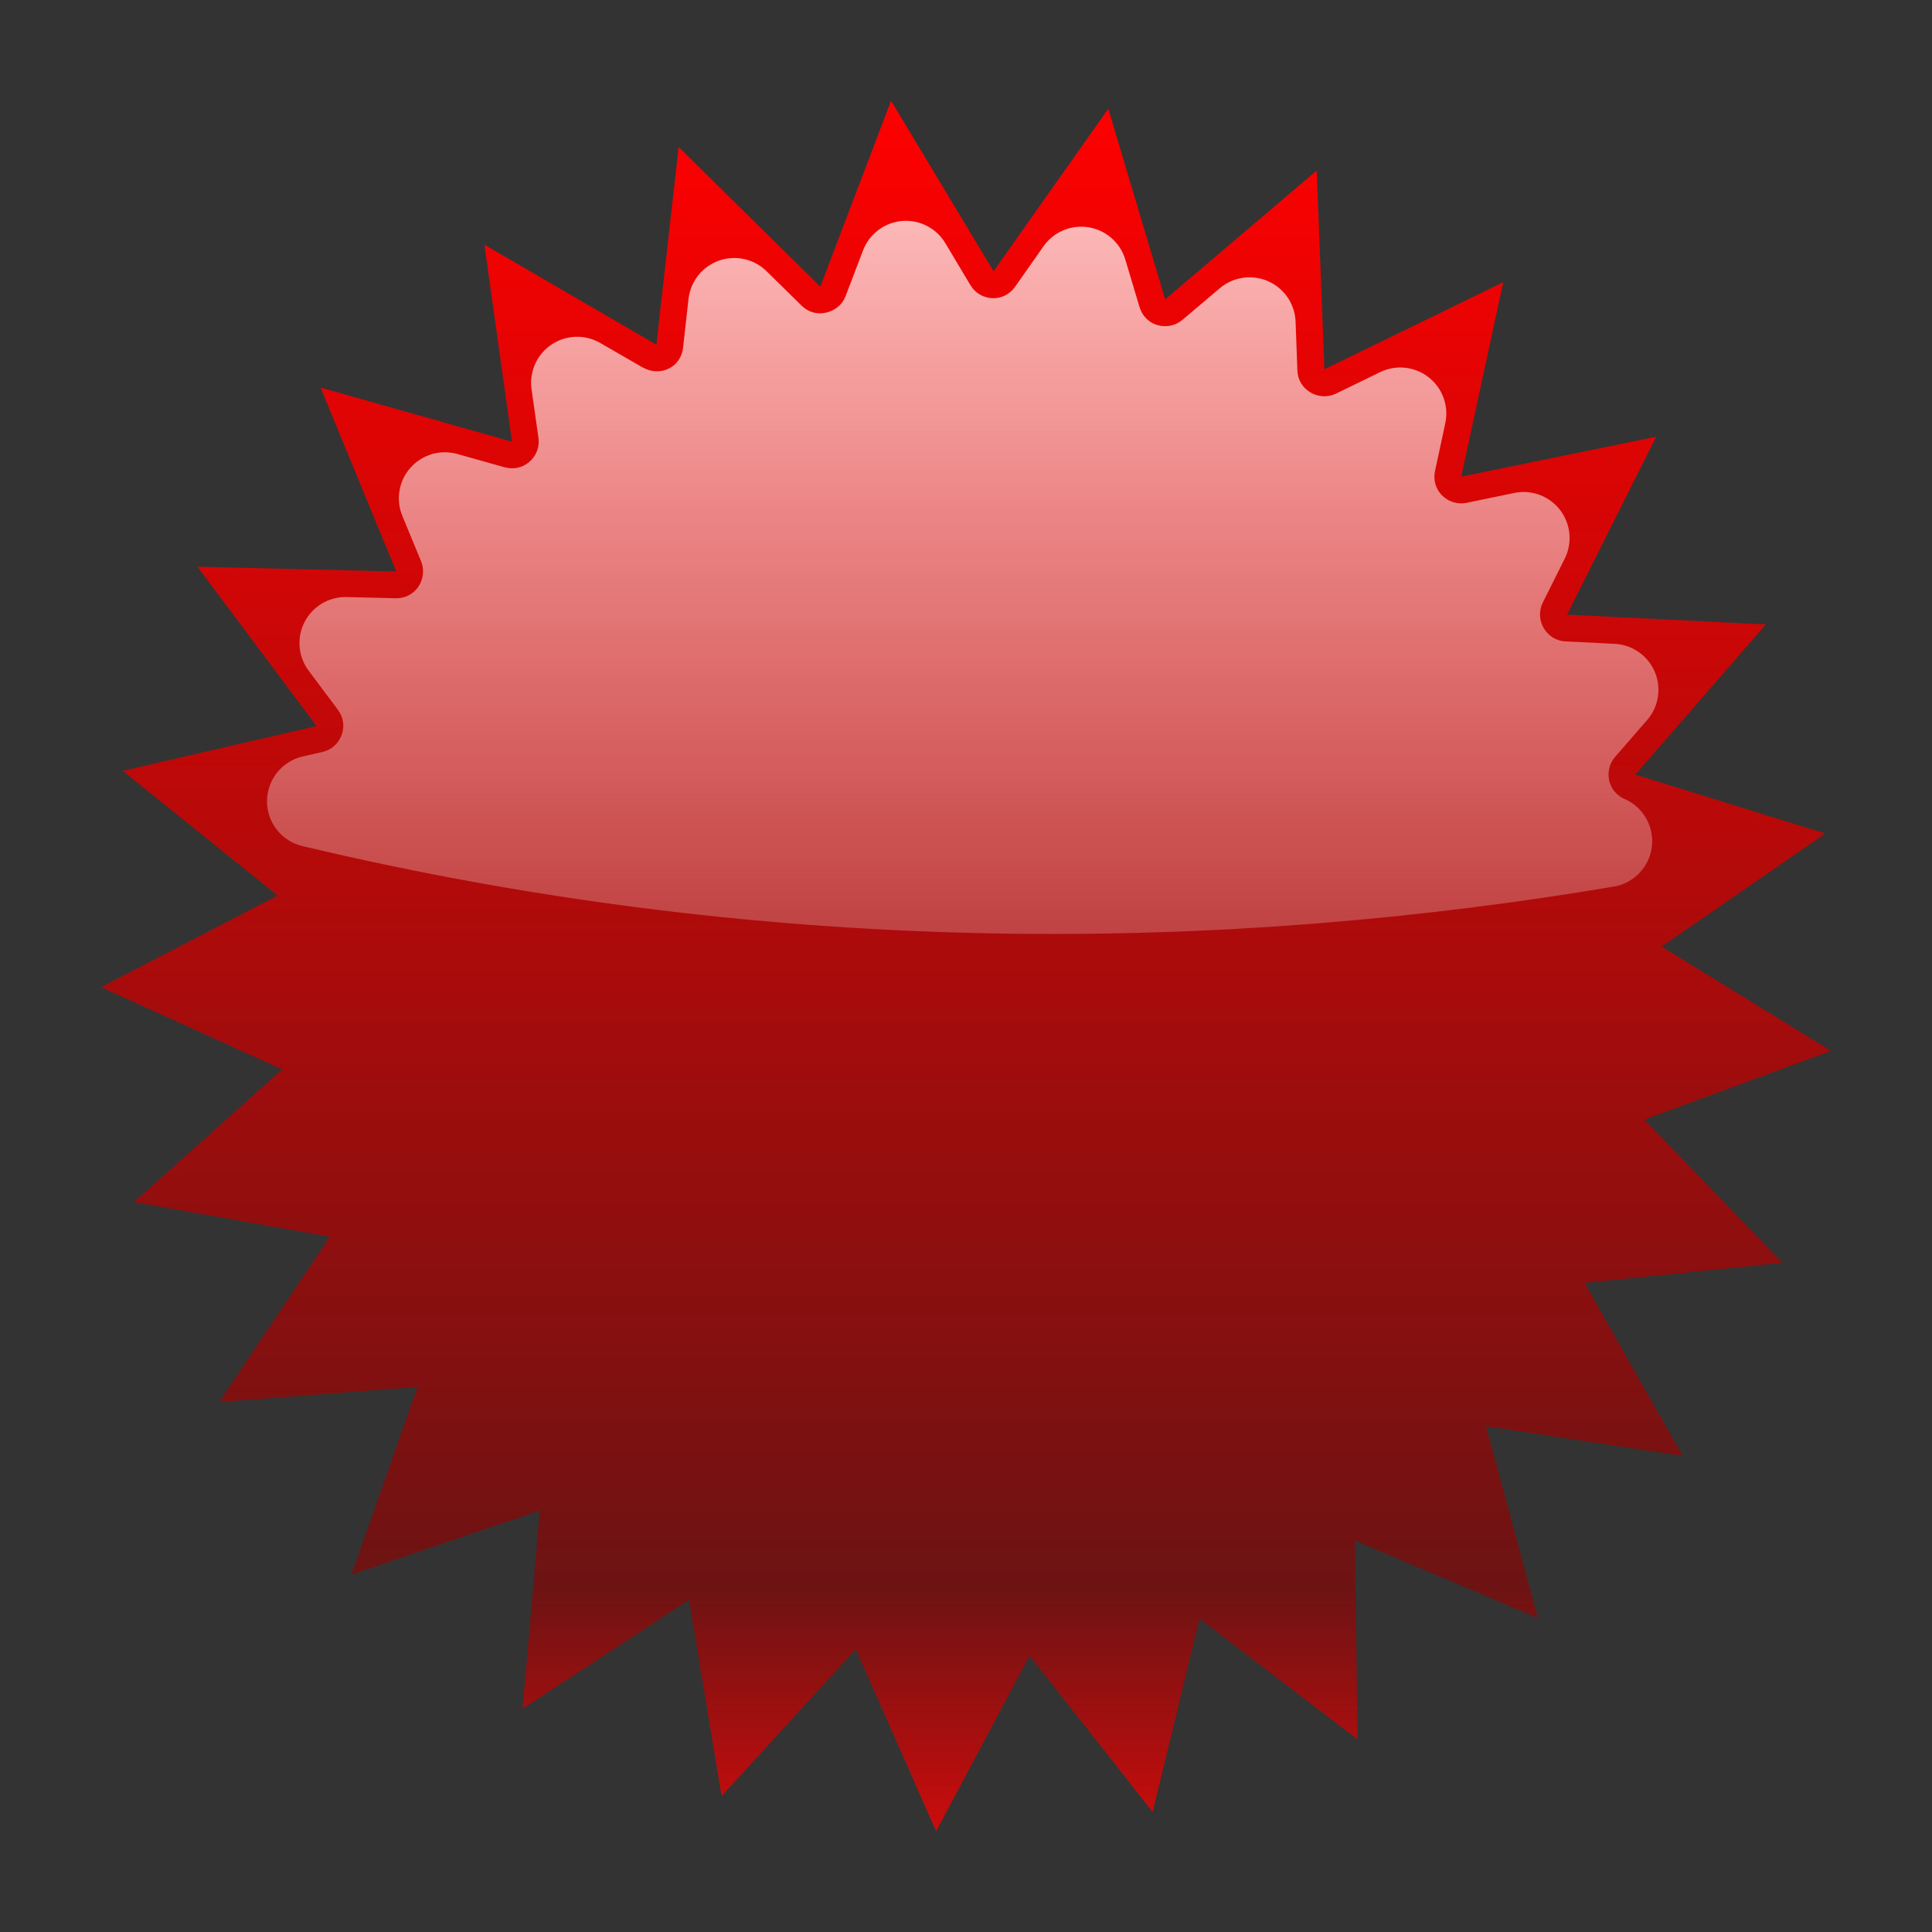
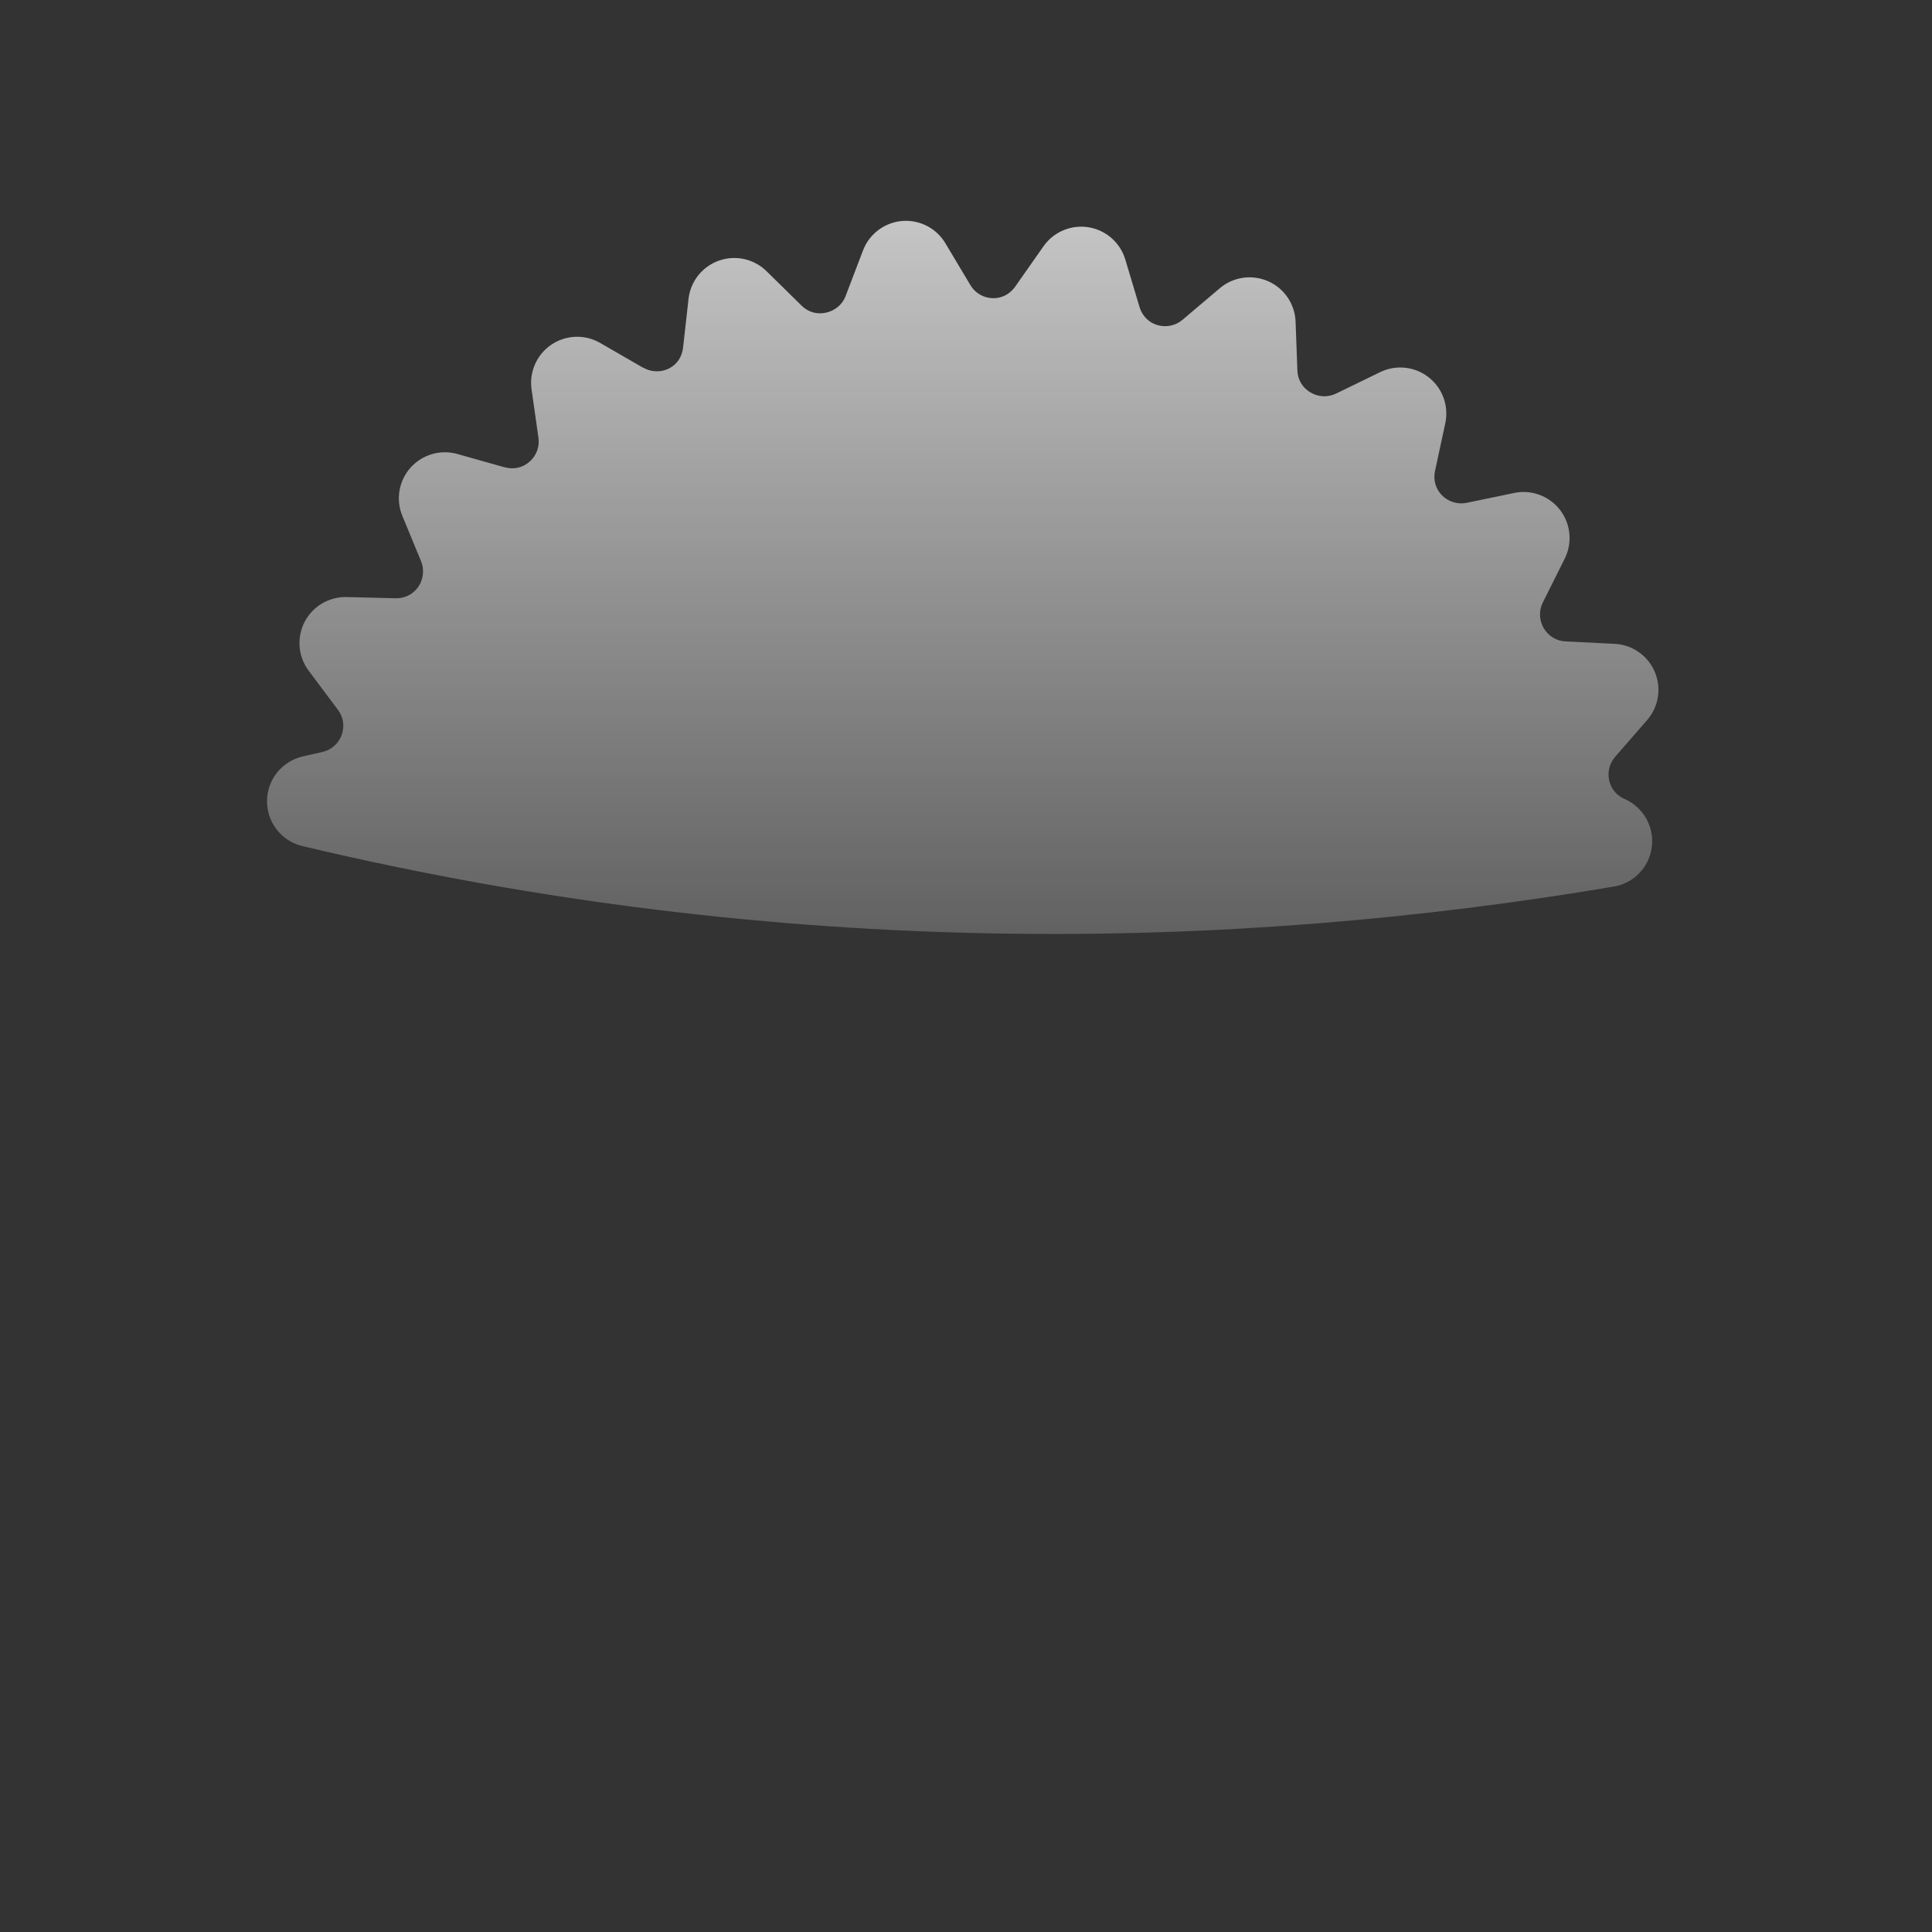
<svg xmlns="http://www.w3.org/2000/svg" xmlns:ns1="http://sodipodi.sourceforge.net/DTD/sodipodi-0.dtd" xmlns:ns2="http://www.inkscape.org/namespaces/inkscape" xmlns:xlink="http://www.w3.org/1999/xlink" width="200" height="200" id="svg7341" ns1:version="0.32" ns2:version="0.46" version="1.0" ns1:docname="star_button_red.svg" ns2:output_extension="org.inkscape.output.svg.inkscape">
  <rect width="100%" height="100%" fill="#333333" stroke="none" />
  <defs id="defs7343">
    <linearGradient ns2:collect="always" xlink:href="#linearGradient6394" id="linearGradient7317" gradientUnits="userSpaceOnUse" x1="251.469" y1="223.548" x2="251.469" y2="374.977" />
    <linearGradient id="linearGradient7281">
      <stop style="stop-color:#ff0000;stop-opacity:1;" offset="0" id="stop7283" />
      <stop id="stop7289" offset="0.859" style="stop-color:#6d1313;stop-opacity:1;" />
      <stop style="stop-color:#cb0c0c;stop-opacity:1;" offset="1" id="stop7285" />
    </linearGradient>
    <linearGradient ns2:collect="always" xlink:href="#linearGradient7281" id="linearGradient7315" gradientUnits="userSpaceOnUse" x1="154.69" y1="262.434" x2="154.69" y2="441.575" />
    <linearGradient ns2:collect="always" id="linearGradient6394">
      <stop style="stop-color:#ffffff;stop-opacity:1;" offset="0" id="stop6396" />
      <stop style="stop-color:#ffffff;stop-opacity:0;" offset="1" id="stop6398" />
    </linearGradient>
    <linearGradient id="linearGradient7179">
      <stop style="stop-color:#000000;stop-opacity:1;" offset="0" id="stop7181" />
      <stop id="stop7187" offset="0.83" style="stop-color:#5b5858;stop-opacity:1;" />
      <stop style="stop-color:#000000;stop-opacity:1;" offset="1" id="stop7183" />
    </linearGradient>
    <ns2:perspective ns1:type="inkscape:persp3d" ns2:vp_x="0 : 526.18109 : 1" ns2:vp_y="0 : 1000 : 0" ns2:vp_z="744.09448 : 526.18109 : 1" ns2:persp3d-origin="372.04724 : 350.78739 : 1" id="perspective7349" />
  </defs>
  <ns1:namedview id="base" pagecolor="#ffffff" bordercolor="#666666" borderopacity="1.0" ns2:pageopacity="0.0" ns2:pageshadow="2" ns2:zoom="2.1555556" ns2:cx="88.961541" ns2:cy="34.066709" ns2:document-units="px" ns2:current-layer="layer1" showgrid="false" ns2:window-width="1680" ns2:window-height="1004" ns2:window-x="0" ns2:window-y="46" />
  <g ns2:label="Ebene 1" ns2:groupmode="layer" id="layer1" transform="translate(-0.876,0.15)">
    <g id="g7311" transform="translate(-102.813,-828.72)">
-       <path ns1:type="star" style="fill:url(#linearGradient7315);fill-opacity:1;fill-rule:nonzero;marker:none;marker-start:none;marker-mid:none;marker-end:none;visibility:visible;display:inline;overflow:visible;enable-background:accumulate" id="path7271" ns1:sides="25" ns1:cx="154.897" ns1:cy="351.85785" ns1:r1="89.777779" ns1:r2="71.82222" ns1:arg1="0.60228735" ns1:arg2="0.72795106" ns2:flatsided="false" ns2:rounded="0" ns2:randomized="0" d="M 228.878,402.72 L 208.515,399.644 L 213.905,419.52 L 194.947,411.477 L 195.224,432.069 L 178.862,419.564 L 174.009,439.578 L 161.271,423.397 L 151.594,441.575 L 143.28,422.734 L 129.386,437.935 L 126.018,417.618 L 108.781,428.886 L 110.572,408.371 L 91.074,414.998 L 97.91,395.572 L 77.377,397.142 L 88.829,380.027 L 68.55,376.44 L 83.9,362.711 L 65.15,354.195 L 83.431,344.714 L 67.388,331.802 L 87.453,327.165 L 75.125,310.669 L 95.712,311.168 L 87.874,292.125 L 107.691,297.728 L 104.835,277.334 L 122.635,287.689 L 124.941,267.225 L 139.607,281.682 L 146.93,262.434 L 157.54,280.084 L 169.419,263.262 L 175.306,282.996 L 190.995,269.657 L 191.79,290.235 L 210.304,281.217 L 205.956,301.346 L 226.131,297.215 L 216.913,315.631 L 237.482,316.647 L 223.974,332.192 L 243.644,338.291 L 226.695,349.988 L 244.23,360.788 L 224.904,367.903 L 239.202,382.723 L 218.715,384.809 L 228.878,402.72 z" transform="translate(49,576.566)" />
      <path transform="translate(-46.944,584.658)" ns1:type="inkscape:offset" ns2:radius="4.7660947" ns2:original="M 244.40625 271.53125 L 242.59375 276.28125 C 241.68649 278.65361 239.63776 280.39586 237.15625 280.9375 C 234.67474 281.47916 232.09455 280.74728 230.28125 278.96875 L 226.65625 275.40625 L 226.09375 280.4375 C 225.80594 282.96675 224.27556 285.17157 222 286.3125 C 219.72443 287.45344 217.01143 287.37618 214.8125 286.09375 L 210.375 283.53125 L 211.09375 288.59375 C 211.44438 291.11719 210.48567 293.64155 208.5625 295.3125 C 206.63933 296.98347 204.01224 297.57463 201.5625 296.875 L 196.6875 295.5 L 198.625 300.1875 C 199.59749 302.54336 199.31917 305.24371 197.875 307.34375 C 196.43083 309.4438 194.01661 310.65879 191.46875 310.59375 L 186.375 310.46875 L 189.4375 314.5625 C 190.95813 316.6021 191.34474 319.26776 190.46875 321.65625 C 189.59276 324.04476 187.57249 325.83344 185.09375 326.40625 L 183.03125 326.875 C 232.21328 338.56583 277.88188 337.58547 316.9375 331 C 314.7334 330.04986 313.09949 328.12057 312.5625 325.78125 C 312.02549 323.44192 312.64969 320.97252 314.21875 319.15625 L 317.5625 315.3125 L 312.46875 315.0625 C 309.92184 314.94138 307.59923 313.54505 306.3125 311.34375 C 305.02578 309.14245 304.94958 306.43491 306.09375 304.15625 L 308.375 299.59375 L 303.40625 300.625 C 300.91304 301.13511 298.32125 300.34016 296.53125 298.53125 C 294.74125 296.72234 293.99497 294.14396 294.53125 291.65625 L 295.59375 286.71875 L 291.03125 288.9375 C 288.73857 290.06064 286.03349 289.93758 283.84375 288.625 C 281.654 287.31241 280.27756 284.98892 280.1875 282.4375 L 280 277.375 L 276.125 280.65625 C 274.18459 282.30219 271.5328 282.84979 269.09375 282.125 C 266.65468 281.40022 264.75794 279.50099 264.03125 277.0625 L 262.5625 272.15625 L 259.625 276.34375 C 258.15687 278.42882 255.73583 279.62587 253.1875 279.53125 C 250.63918 279.43663 248.30947 278.0632 247 275.875 L 244.40625 271.53125 z " style="fill:url(#linearGradient7317);fill-opacity:1;fill-rule:nonzero;marker:none;marker-start:none;marker-mid:none;marker-end:none;visibility:visible;display:inline;overflow:visible;enable-background:accumulate" id="path7273" d="M 244.094,266.781 C 242.239,266.91 240.629,268.106 239.969,269.844 L 238.156,274.594 C 237.826,275.457 237.06,276.077 236.125,276.281 C 235.19,276.485 234.291,276.216 233.625,275.562 L 230,272 C 228.699,270.711 226.775,270.282 225.05,270.895 C 223.324,271.507 222.103,273.055 221.906,274.875 L 221.344,279.906 C 221.235,280.859 220.717,281.64 219.875,282.062 C 219.033,282.485 218.016,282.434 217.219,281.969 C 217.208,281.969 217.198,281.969 217.188,281.969 L 212.75,279.406 C 211.174,278.502 209.221,278.573 207.715,279.589 C 206.208,280.604 205.41,282.388 205.656,284.188 L 206.375,289.25 C 206.503,290.171 206.159,291.092 205.438,291.719 C 204.716,292.345 203.778,292.539 202.875,292.281 C 202.865,292.281 202.854,292.281 202.844,292.281 L 197.969,290.906 C 196.214,290.417 194.334,290.971 193.124,292.333 C 191.915,293.695 191.588,295.628 192.281,297.312 L 194.219,302 C 194.579,302.872 194.463,303.892 193.938,304.656 C 193.412,305.42 192.551,305.868 191.594,305.844 L 186.5,305.719 C 184.684,305.68 183.004,306.678 182.168,308.29 C 181.332,309.903 181.485,311.85 182.562,313.312 L 185.625,317.406 C 186.188,318.161 186.325,319.113 186,320 C 185.675,320.887 184.943,321.539 184.031,321.75 L 181.969,322.219 C 179.812,322.717 178.282,324.634 178.275,326.847 C 178.268,329.06 179.784,330.987 181.938,331.5 C 231.824,343.358 278.139,342.361 317.719,335.688 C 319.791,335.327 321.381,333.651 321.633,331.563 C 321.885,329.475 320.739,327.468 318.812,326.625 C 317.976,326.264 317.412,325.56 317.219,324.719 C 317.026,323.877 317.232,322.954 317.812,322.281 L 321.156,318.438 C 322.347,317.058 322.647,315.121 321.929,313.446 C 321.211,311.771 319.601,310.652 317.781,310.562 L 312.688,310.312 C 311.739,310.267 310.906,309.74 310.438,308.938 C 309.969,308.135 309.917,307.131 310.344,306.281 L 312.625,301.719 C 313.429,300.089 313.236,298.143 312.128,296.703 C 311.019,295.262 309.188,294.577 307.406,294.938 L 302.438,295.969 C 301.532,296.154 300.569,295.858 299.906,295.188 C 299.243,294.517 298.986,293.59 299.188,292.656 L 300.25,287.719 C 300.631,285.936 299.962,284.091 298.526,282.968 C 297.09,281.844 295.139,281.638 293.5,282.438 L 288.938,284.656 C 288.098,285.067 287.099,285.021 286.281,284.531 C 285.463,284.041 284.971,283.224 284.938,282.281 C 284.938,282.271 284.938,282.26 284.938,282.25 L 284.75,277.188 C 284.674,275.369 283.568,273.752 281.901,273.021 C 280.233,272.29 278.295,272.573 276.906,273.75 L 273.031,277.031 C 272.327,277.629 271.344,277.832 270.438,277.562 C 269.531,277.293 268.866,276.6 268.594,275.688 L 267.125,270.781 C 266.602,269.031 265.125,267.733 263.322,267.44 C 261.518,267.147 259.706,267.911 258.656,269.406 L 255.719,273.594 C 255.176,274.364 254.322,274.816 253.375,274.781 C 252.428,274.746 251.575,274.242 251.094,273.438 L 248.5,269.094 C 247.582,267.557 245.88,266.663 244.094,266.781 L 244.094,266.781 z" />
    </g>
  </g>
</svg>